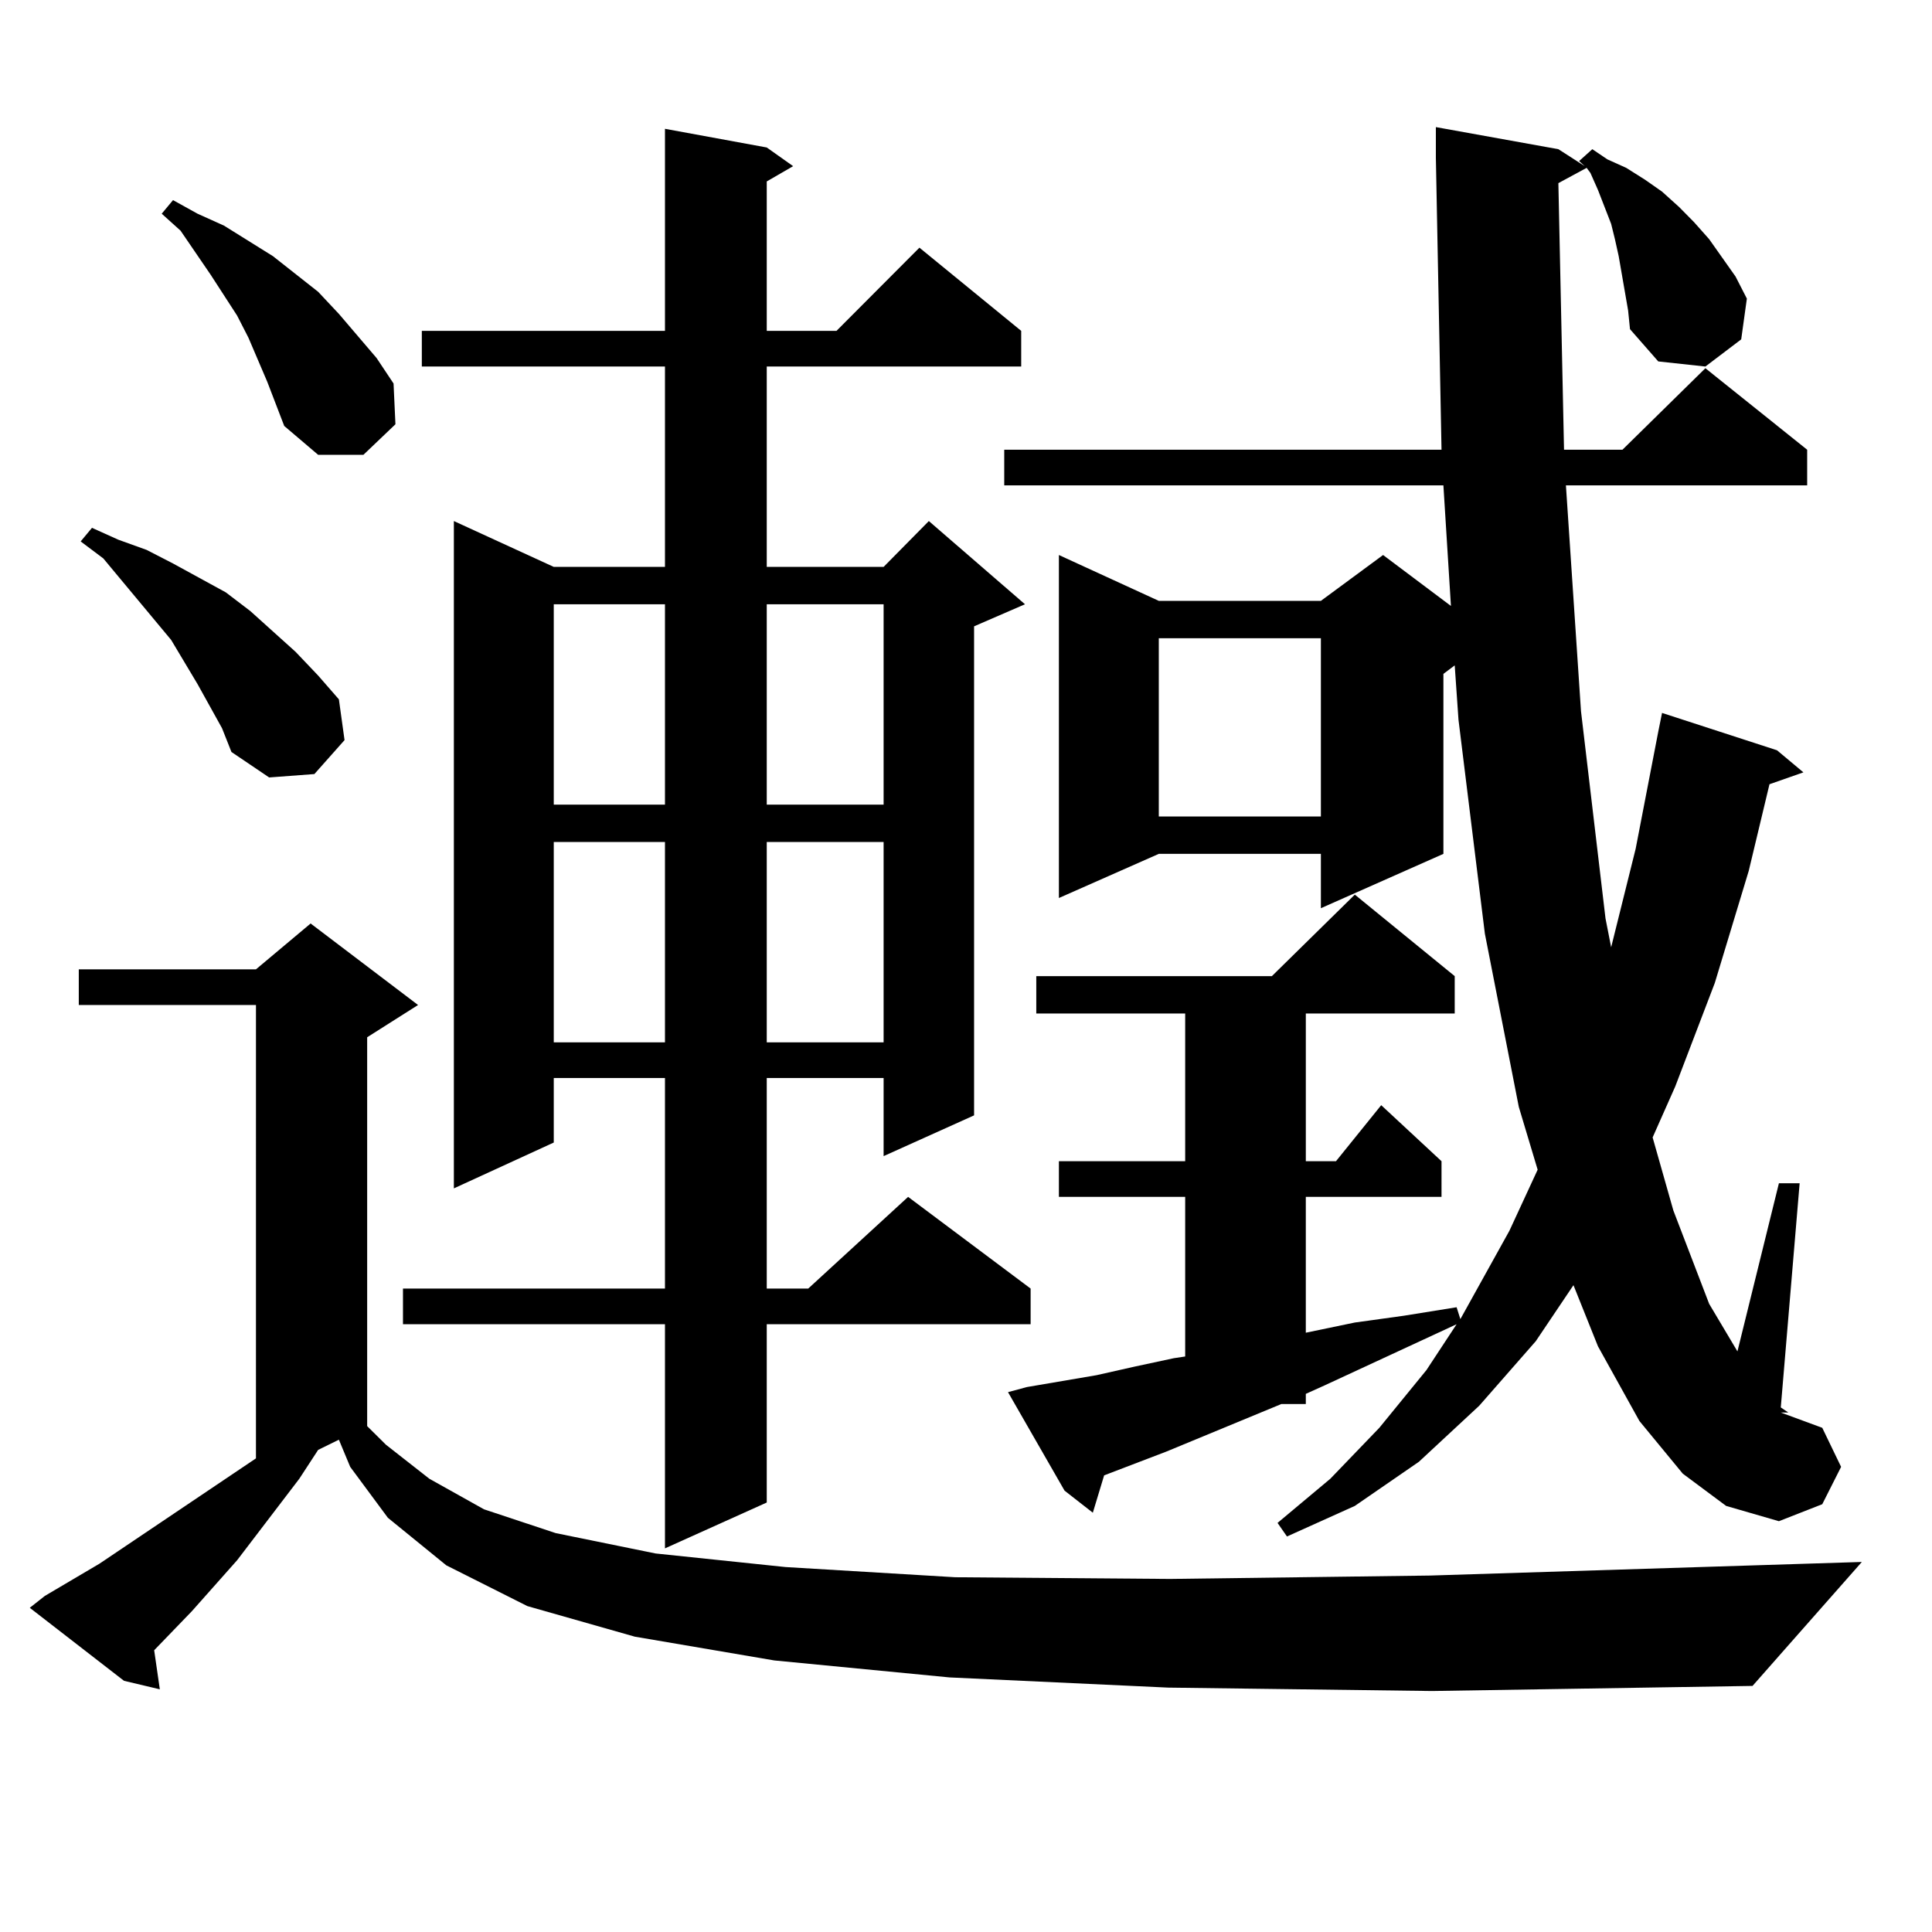
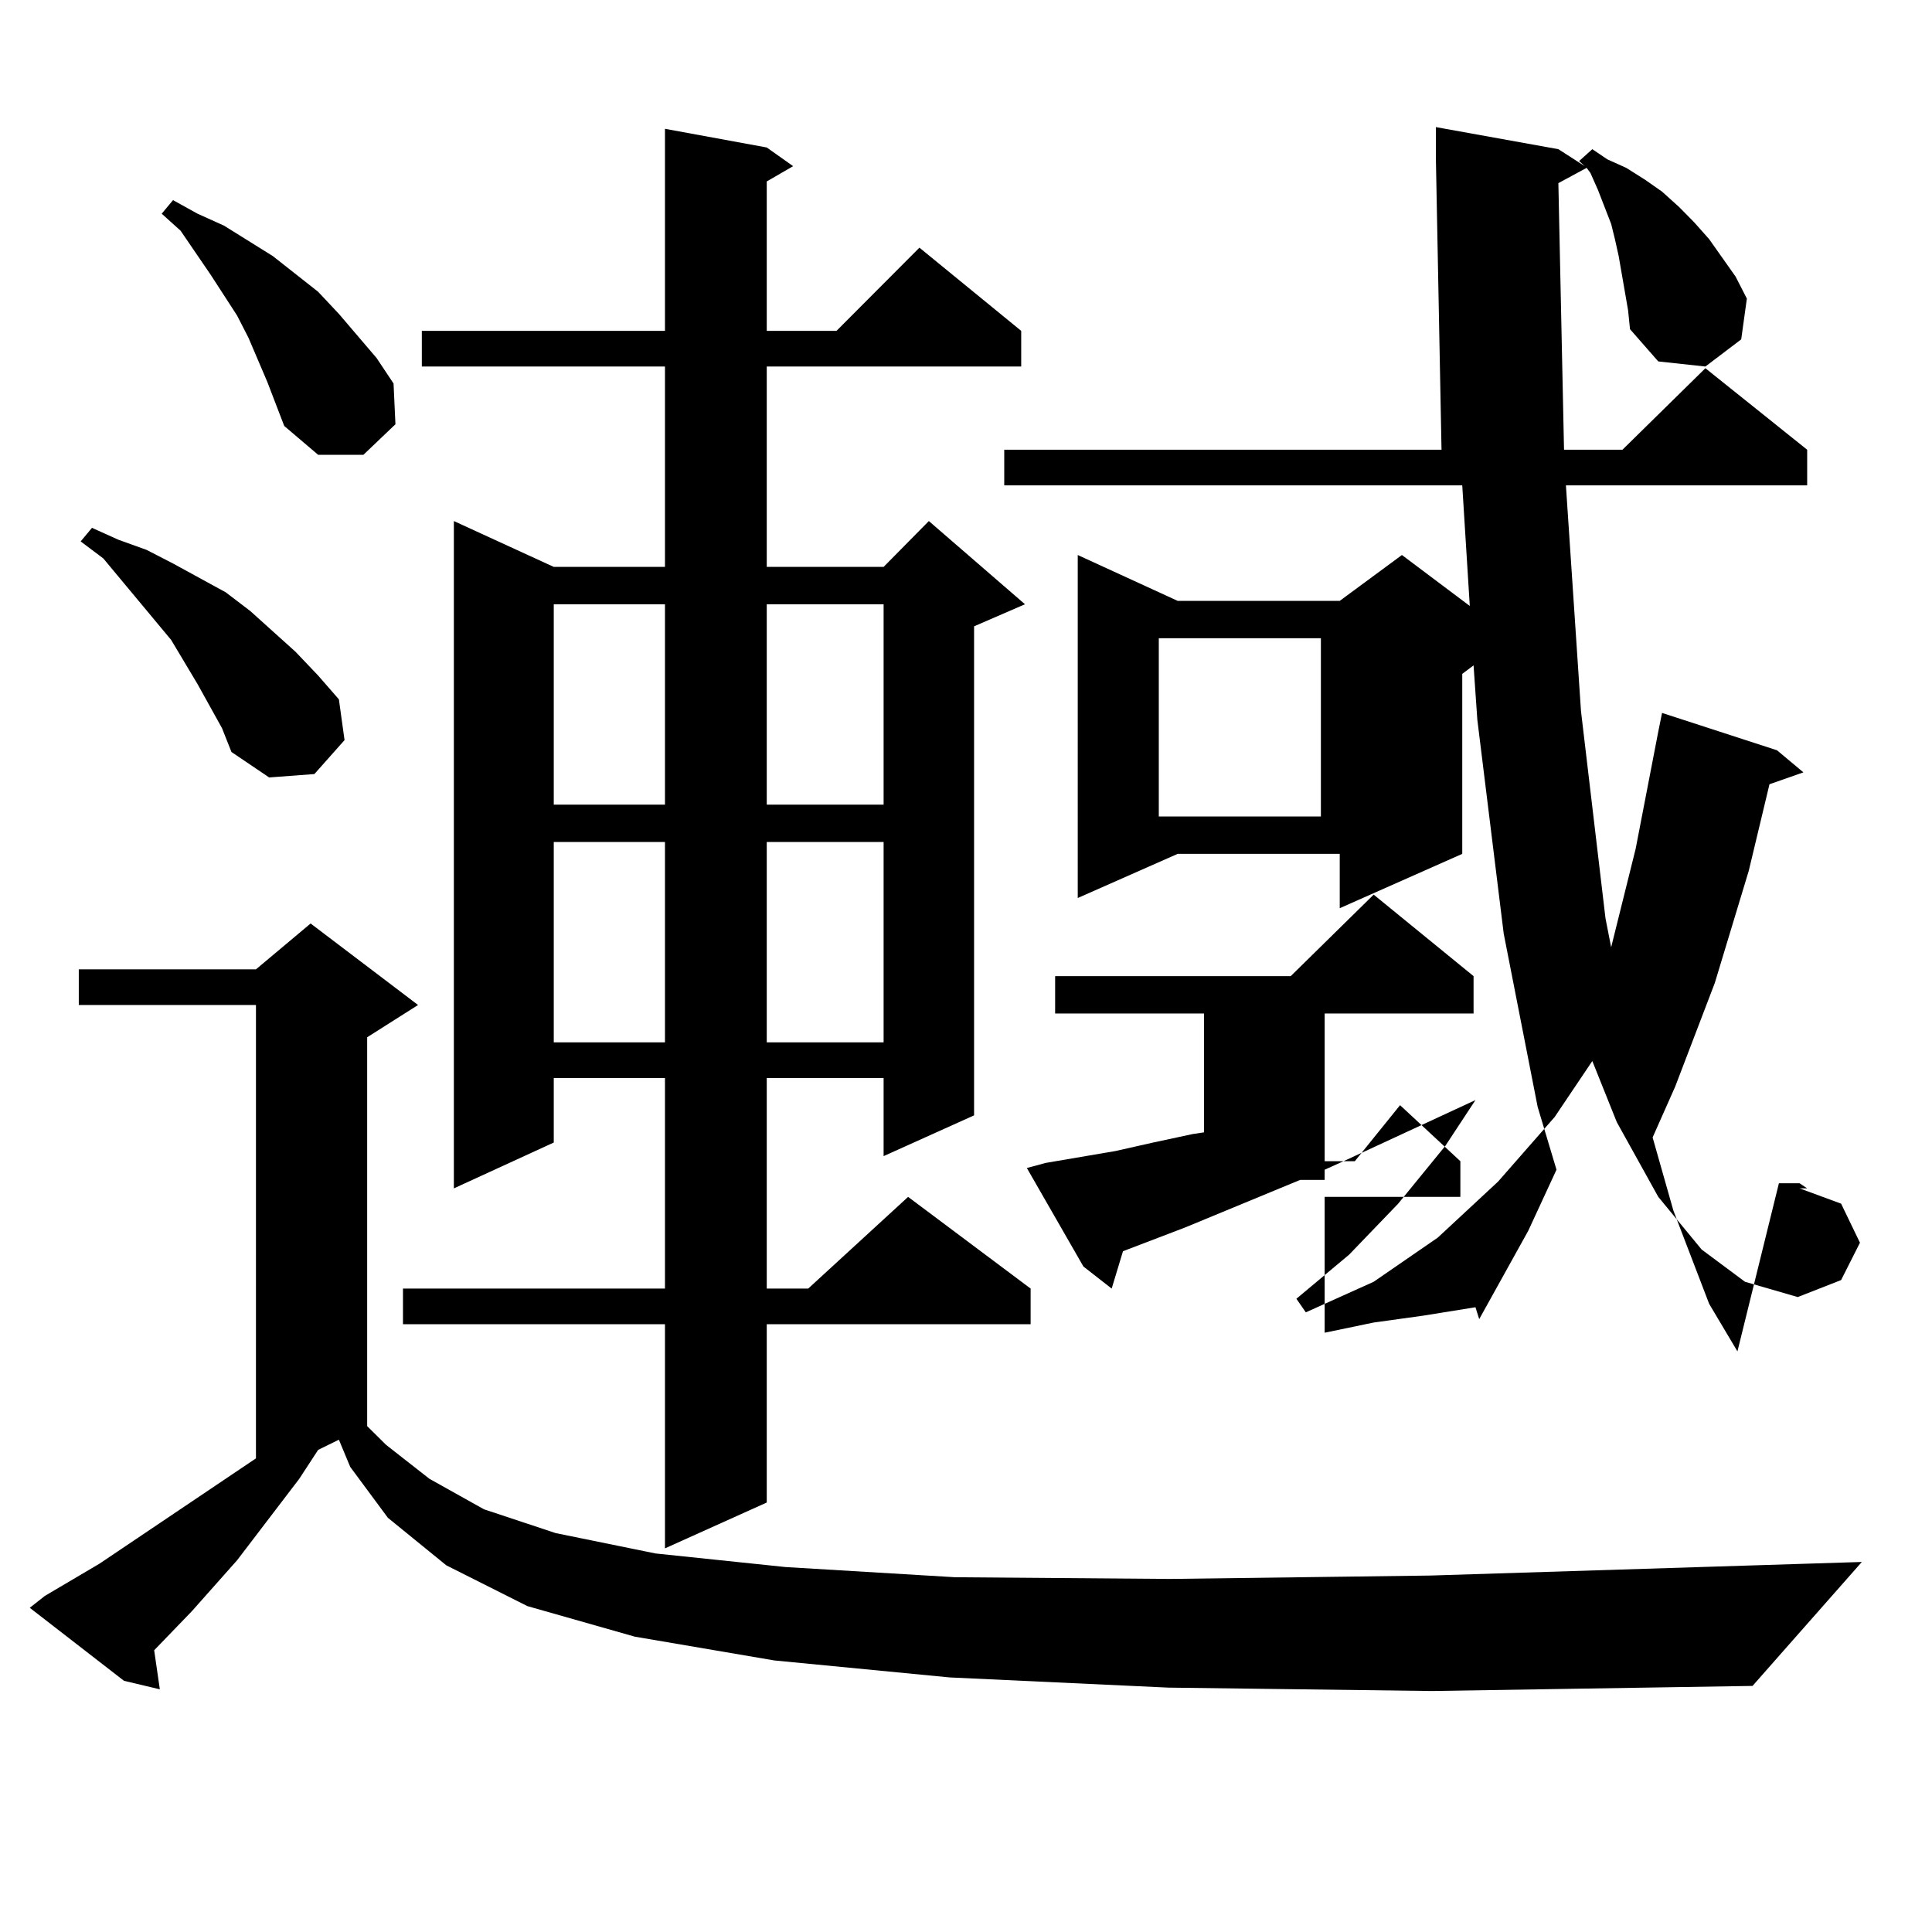
<svg xmlns="http://www.w3.org/2000/svg" version="1.1" id="图层_1" x="0px" y="0px" width="1000px" height="1000px" viewBox="0 0 1000 1000" enable-background="new 0 0 1000 1000" xml:space="preserve">
-   <path d="M604.668,873.504L491.5,868.23l-90.729-8.789l-72.193-12.305l-55.608-15.82l-41.95-21.094l-30.243-24.609l-19.512-26.367  l-5.854-14.063l-10.731,5.273l-9.756,14.941l-32.194,42.188l-23.414,26.367l-19.512,20.215l2.927,20.215l-18.536-4.395  l-48.779-37.793l7.805-6.152l28.292-16.699l80.974-54.492V520.184H40.779v-18.457h91.705l28.292-23.73l55.608,42.188l-26.341,16.699  v201.27l9.756,9.668l22.438,17.578l28.292,15.82l37.072,12.305l51.706,10.547l67.315,7.031l87.803,5.273l111.217,0.879  l134.631-1.758l223.409-7.031l-56.584,64.16l-165.85,2.637L604.668,873.504z M102.241,354.07l-6.829-11.426l-6.829-11.426  l-35.121-42.188l-11.707-8.789l5.854-7.031l13.658,6.152l14.634,5.273l13.658,7.031l27.316,14.941l12.683,9.668l23.414,21.094  l11.707,12.305l10.731,12.305l2.927,21.094l-15.609,17.578l-23.414,1.758l-19.512-13.184l-4.878-12.305L102.241,354.07z   M133.46,186.199l-4.878-11.426l-5.854-11.426l-13.658-21.094l-15.609-22.852l-9.756-8.789l5.854-7.031l12.683,7.031l13.658,6.152  l25.365,15.82l23.414,18.457l10.731,11.426l19.512,22.852l8.78,13.184l0.976,21.094l-16.585,15.82h-23.414l-17.561-14.941  l-8.78-22.852L133.46,186.199z M396.868,76.336l13.658,9.668l-13.658,7.91v77.344h36.097l42.926-43.066l52.682,43.066v18.457  H396.868v103.711h60.486l23.414-23.73l49.755,43.066l-26.341,11.426v253.125l-46.828,21.094v-40.43h-60.486v108.984h21.463  l51.706-47.461l63.413,47.461v18.457H396.868v92.285l-52.682,23.73V685.418H208.58v-18.457h135.606V557.977h-57.56v33.398  l-51.706,23.73v-345.41l51.706,23.73h57.56V189.715H218.336v-18.457h125.851V66.668L396.868,76.336z M286.627,312.762v103.711h57.56  V312.762H286.627z M286.627,435.809V539.52h57.56V435.809H286.627z M396.868,312.762v103.711h60.486V312.762H396.868z   M396.868,435.809V539.52h60.486V435.809H396.868z M817.346,83.367l6.829-6.152l7.805,5.273l9.756,4.395l9.756,6.152l8.78,6.152  l8.78,7.91l7.805,7.91l7.805,8.789l13.658,19.336l5.854,11.426l-2.927,21.094l-18.536,14.063l-24.39-2.637l-14.634-16.699  l-0.976-9.668l-4.878-28.125l-1.951-8.789l-1.951-7.91l-6.829-17.578l-3.902-8.789l-1.951-2.637l-14.634,7.91l2.927,137.988h30.243  l42.926-42.188l52.682,42.188v18.457H810.517l7.805,116.895l12.683,107.227l2.927,14.941l12.683-50.977l11.707-60.645l1.951-9.668  l59.511,19.336l13.658,11.426l-17.561,6.152l-10.731,44.824l-17.561,58.008l-20.487,53.613l-11.707,26.367l10.731,37.793  l18.536,48.34l14.634,24.609l21.463-87.012h10.731l-9.756,116.016l3.902,2.637h-3.902l21.463,7.91l9.756,20.215l-9.756,19.336  l-22.438,8.789l-27.316-7.91l-22.438-16.699l-22.438-27.246l-21.463-38.672l-12.683-31.641l-19.512,29.004l-29.268,33.398  l-31.219,29.004l-33.17,22.852l-35.121,15.82l-4.878-7.031l27.316-22.852l25.365-26.367l24.39-29.883l15.609-23.73l-68.291,31.641  l-9.756,4.395v5.273h-12.683l-59.511,24.609l-32.194,12.305l-5.854,19.336l-14.634-11.426l-29.268-50.977l9.756-2.637l36.097-6.152  l19.512-4.395l20.487-4.395l5.854-0.879V619.5h-65.364v-18.457h65.364v-76.465h-77.071v-19.336h121.948l42.926-42.188l51.706,42.188  v19.336h-77.071v76.465h15.609l23.414-29.004l31.219,29.004V619.5h-70.242v70.313l25.365-5.273l25.365-3.516l27.316-4.395  l1.951,6.152l25.365-45.703l14.634-31.641l-9.756-32.52l-17.561-89.648l-13.658-110.742l-1.951-28.125l-5.854,4.395v93.164  l-63.413,28.125v-28.125h-83.9l-51.706,22.852V287.273l51.706,23.73h83.9l32.194-23.73l35.121,26.367l-3.902-62.402H519.792v-18.457  h226.336l-2.927-151.172v-15.82l63.413,11.426l13.658,8.789L817.346,83.367z M599.79,330.34v92.285h83.9V330.34H599.79z" />
+   <path d="M604.668,873.504L491.5,868.23l-90.729-8.789l-72.193-12.305l-55.608-15.82l-41.95-21.094l-30.243-24.609l-19.512-26.367  l-5.854-14.063l-10.731,5.273l-9.756,14.941l-32.194,42.188l-23.414,26.367l-19.512,20.215l2.927,20.215l-18.536-4.395  l-48.779-37.793l7.805-6.152l28.292-16.699l80.974-54.492V520.184H40.779v-18.457h91.705l28.292-23.73l55.608,42.188l-26.341,16.699  v201.27l9.756,9.668l22.438,17.578l28.292,15.82l37.072,12.305l51.706,10.547l67.315,7.031l87.803,5.273l111.217,0.879  l134.631-1.758l223.409-7.031l-56.584,64.16l-165.85,2.637L604.668,873.504z M102.241,354.07l-6.829-11.426l-6.829-11.426  l-35.121-42.188l-11.707-8.789l5.854-7.031l13.658,6.152l14.634,5.273l13.658,7.031l27.316,14.941l12.683,9.668l23.414,21.094  l11.707,12.305l10.731,12.305l2.927,21.094l-15.609,17.578l-23.414,1.758l-19.512-13.184l-4.878-12.305L102.241,354.07z   M133.46,186.199l-4.878-11.426l-5.854-11.426l-13.658-21.094l-15.609-22.852l-9.756-8.789l5.854-7.031l12.683,7.031l13.658,6.152  l25.365,15.82l23.414,18.457l10.731,11.426l19.512,22.852l8.78,13.184l0.976,21.094l-16.585,15.82h-23.414l-17.561-14.941  l-8.78-22.852L133.46,186.199z M396.868,76.336l13.658,9.668l-13.658,7.91v77.344h36.097l42.926-43.066l52.682,43.066v18.457  H396.868v103.711h60.486l23.414-23.73l49.755,43.066l-26.341,11.426v253.125l-46.828,21.094v-40.43h-60.486v108.984h21.463  l51.706-47.461l63.413,47.461v18.457H396.868v92.285l-52.682,23.73V685.418H208.58v-18.457h135.606V557.977h-57.56v33.398  l-51.706,23.73v-345.41l51.706,23.73h57.56V189.715H218.336v-18.457h125.851V66.668L396.868,76.336z M286.627,312.762v103.711h57.56  V312.762H286.627z M286.627,435.809V539.52h57.56V435.809H286.627z M396.868,312.762v103.711h60.486V312.762H396.868z   M396.868,435.809V539.52h60.486V435.809H396.868z M817.346,83.367l6.829-6.152l7.805,5.273l9.756,4.395l9.756,6.152l8.78,6.152  l8.78,7.91l7.805,7.91l7.805,8.789l13.658,19.336l5.854,11.426l-2.927,21.094l-18.536,14.063l-24.39-2.637l-14.634-16.699  l-0.976-9.668l-4.878-28.125l-1.951-8.789l-1.951-7.91l-6.829-17.578l-3.902-8.789l-1.951-2.637l-14.634,7.91l2.927,137.988h30.243  l42.926-42.188l52.682,42.188v18.457H810.517l7.805,116.895l12.683,107.227l2.927,14.941l12.683-50.977l11.707-60.645l1.951-9.668  l59.511,19.336l13.658,11.426l-17.561,6.152l-10.731,44.824l-17.561,58.008l-20.487,53.613l-11.707,26.367l10.731,37.793  l18.536,48.34l14.634,24.609l21.463-87.012h10.731l3.902,2.637h-3.902l21.463,7.91l9.756,20.215l-9.756,19.336  l-22.438,8.789l-27.316-7.91l-22.438-16.699l-22.438-27.246l-21.463-38.672l-12.683-31.641l-19.512,29.004l-29.268,33.398  l-31.219,29.004l-33.17,22.852l-35.121,15.82l-4.878-7.031l27.316-22.852l25.365-26.367l24.39-29.883l15.609-23.73l-68.291,31.641  l-9.756,4.395v5.273h-12.683l-59.511,24.609l-32.194,12.305l-5.854,19.336l-14.634-11.426l-29.268-50.977l9.756-2.637l36.097-6.152  l19.512-4.395l20.487-4.395l5.854-0.879V619.5h-65.364v-18.457h65.364v-76.465h-77.071v-19.336h121.948l42.926-42.188l51.706,42.188  v19.336h-77.071v76.465h15.609l23.414-29.004l31.219,29.004V619.5h-70.242v70.313l25.365-5.273l25.365-3.516l27.316-4.395  l1.951,6.152l25.365-45.703l14.634-31.641l-9.756-32.52l-17.561-89.648l-13.658-110.742l-1.951-28.125l-5.854,4.395v93.164  l-63.413,28.125v-28.125h-83.9l-51.706,22.852V287.273l51.706,23.73h83.9l32.194-23.73l35.121,26.367l-3.902-62.402H519.792v-18.457  h226.336l-2.927-151.172v-15.82l63.413,11.426l13.658,8.789L817.346,83.367z M599.79,330.34v92.285h83.9V330.34H599.79z" />
</svg>